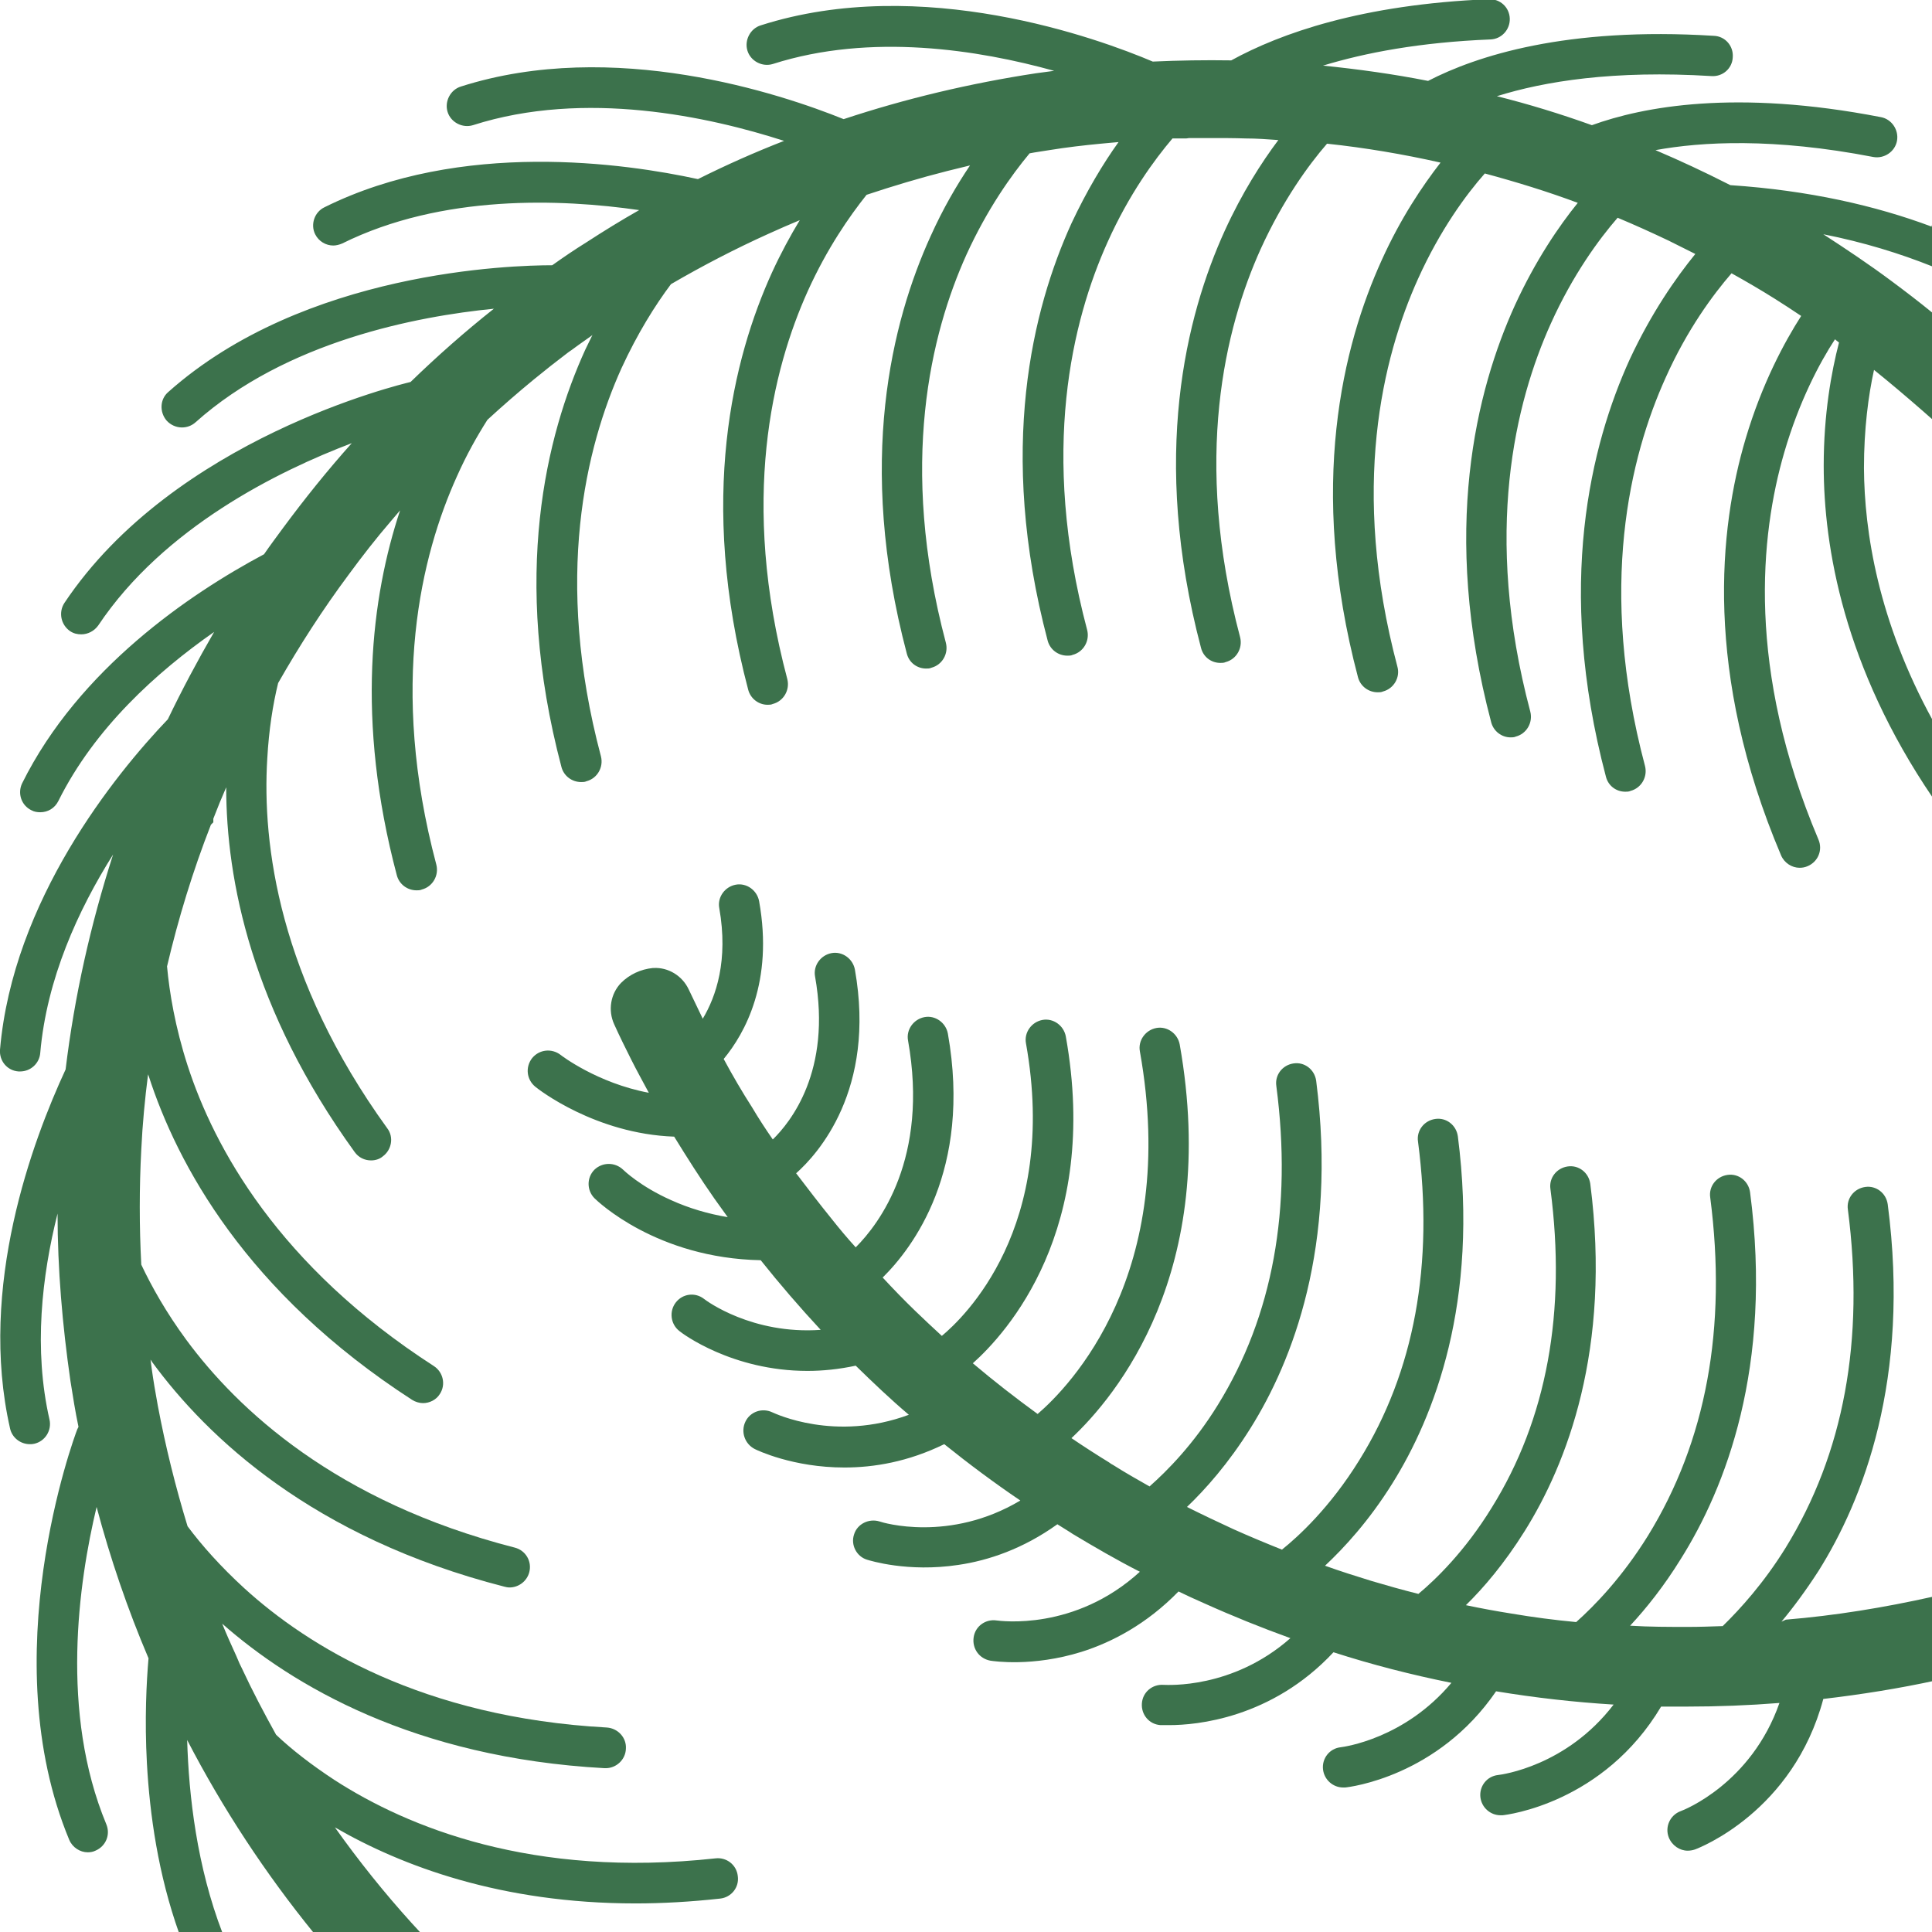
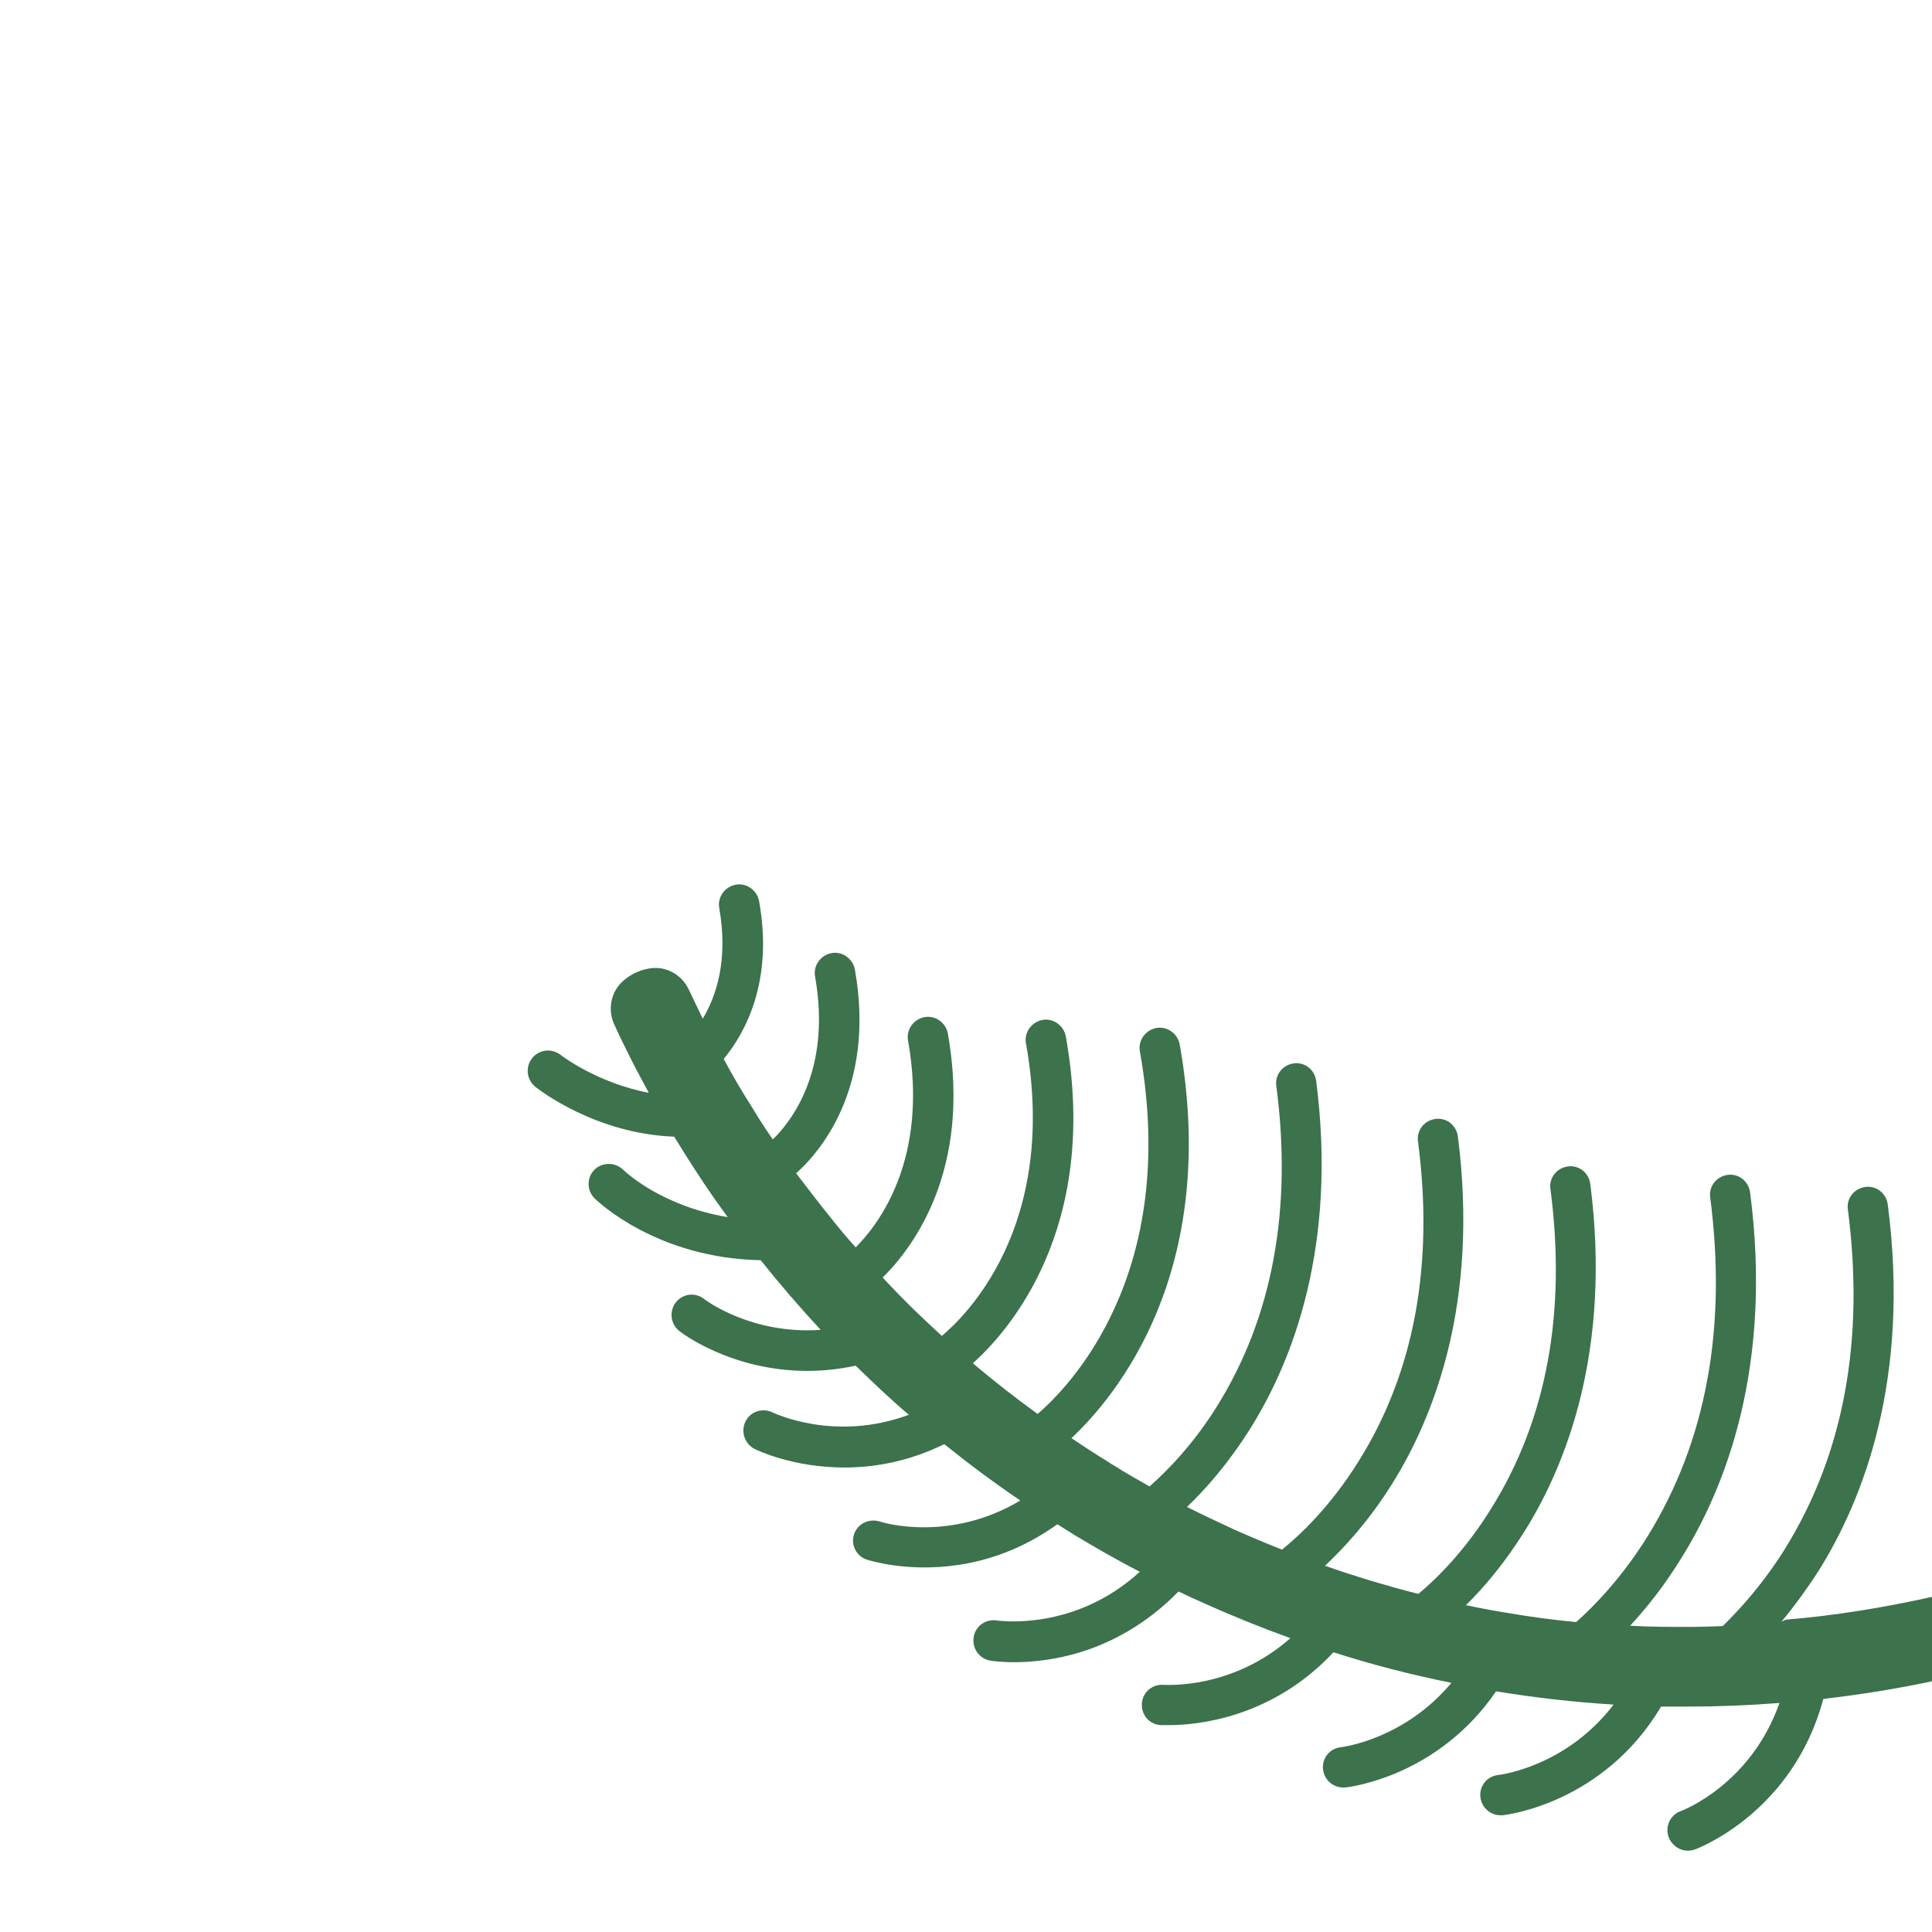
<svg xmlns="http://www.w3.org/2000/svg" id="Layer_1" width="48" height="48" viewBox="0 0 48 48">
-   <path d="M47.99,5.63c-1.39-.52-3.05-.9-5-1.03-.02-.01-.04-.02-.06-.03-.59-.3-1.19-.58-1.8-.84,1.15-.21,2.93-.31,5.41.17.27.05.54-.13.59-.4.05-.27-.13-.54-.4-.59-3.61-.7-5.91-.26-7.18.2-.78-.28-1.56-.52-2.36-.72,1.18-.37,2.9-.65,5.33-.5.28.02.52-.19.53-.47.02-.28-.19-.52-.47-.53-3.67-.23-5.9.5-7.1,1.12-.86-.17-1.73-.29-2.61-.38h0c1.05-.32,2.41-.58,4.16-.65.28-.01.49-.25.48-.52-.01-.28-.24-.49-.52-.48-3.16.13-5.18.85-6.4,1.52-.65-.01-1.3,0-1.95.03h0c-1.34-.57-5.74-2.18-9.74-.9-.26.08-.41.37-.33.63.08.26.37.41.63.33,2.44-.78,5.12-.35,6.99.17-.15.02-.3.04-.45.06-1.64.25-3.24.63-4.78,1.14h0c-1.56-.63-5.72-2.02-9.51-.81-.26.08-.41.37-.33.63.08.26.37.41.63.33,2.78-.89,5.87-.21,7.73.39-.72.28-1.44.6-2.14.95-1.79-.39-5.88-.99-9.28.7-.25.12-.35.43-.23.67.09.18.27.28.45.28.07,0,.15-.02.22-.05,2.48-1.23,5.44-1.11,7.38-.83-.44.25-.88.52-1.31.8-.29.18-.57.37-.85.57-.99,0-6.16.14-9.54,3.15-.21.18-.22.5-.04.71.1.11.24.17.38.17.12,0,.24-.04.34-.13,2.25-2.01,5.49-2.63,7.41-2.82h0s0,0,0,0c-.72.57-1.41,1.18-2.07,1.82,0,0,0,0,0,0-.24.06-5.87,1.4-8.6,5.49-.15.23-.09.54.14.7.09.06.18.08.28.08.16,0,.32-.08.42-.22,1.63-2.44,4.48-3.84,6.3-4.53-.6.67-1.17,1.38-1.71,2.11-.16.22-.32.43-.47.65-1.84.98-4.6,2.85-6.01,5.69-.12.25-.02.55.23.67.07.04.15.05.22.05.19,0,.36-.1.45-.28.9-1.81,2.44-3.2,3.87-4.2h0c-.41.71-.8,1.44-1.15,2.17,0,0,0,0,0,0C2.86,19.24.32,22.37,0,26.08c-.02.28.18.52.46.54.01,0,.03,0,.04,0,.26,0,.48-.2.5-.46.16-1.84.94-3.55,1.81-4.93h0s0,0,0,0c-.56,1.74-.96,3.52-1.18,5.34-.82,1.77-2.18,5.4-1.38,8.92.05.23.26.39.49.39.04,0,.07,0,.11-.01.27-.06.44-.33.38-.6-.4-1.75-.19-3.57.2-5.12,0,1.38.12,2.77.32,4.16.06.38.12.76.2,1.14h0s-.02.04-.03.06c-.09.23-2.09,5.66-.2,10.2.08.19.27.31.46.31.06,0,.13-.01.19-.04.26-.11.38-.4.27-.66-1.15-2.77-.69-6-.24-7.88.34,1.28.77,2.54,1.29,3.76-.05.58-.1,1.51-.04,2.61.07,1.27.28,2.76.8,4.22h1.08c-.64-1.66-.84-3.42-.88-4.8.88,1.7,1.94,3.31,3.15,4.8h2.66l-.23-.25c-.68-.75-1.32-1.55-1.91-2.38,1.66.96,4.13,1.89,7.47,1.89.67,0,1.37-.04,2.1-.12.28-.03.48-.28.44-.56-.03-.28-.28-.47-.55-.44-4.56.5-7.66-.78-9.46-1.94-.58-.38-1.07-.76-1.46-1.13h0s0,0,0,0c-.3-.54-.59-1.09-.85-1.65-.04-.08-.08-.16-.11-.24l-.03-.07c-.12-.26-.24-.53-.35-.8h0c1.74,1.53,4.76,3.33,9.5,3.59h.03c.26,0,.49-.21.5-.48.02-.28-.2-.51-.47-.53-4.58-.25-7.43-2.02-9.01-3.46-.59-.54-1.06-1.07-1.41-1.54h0c-.3-.98-.55-1.99-.74-3-.06-.33-.11-.62-.15-.91-.01-.08-.02-.15-.03-.23h0s.03.04.04.06c1.37,1.87,3.99,4.36,8.75,5.58.04.01.08.02.13.02.22,0,.43-.15.49-.38.07-.27-.09-.54-.36-.61-4.45-1.14-6.89-3.44-8.16-5.16-.5-.68-.86-1.32-1.12-1.87-.05-.95-.05-1.91,0-2.86h0c.03-.63.09-1.26.17-1.88,0,.01,0,.03.01.04.71,2.2,2.42,5.39,6.55,8.06.08.05.18.08.27.08.16,0,.33-.08.42-.23.15-.23.08-.54-.15-.69-3.86-2.49-5.46-5.43-6.12-7.47-.31-.96-.45-1.81-.51-2.46.28-1.19.64-2.37,1.09-3.52l.06-.06v-.09c.1-.26.21-.53.32-.78h0c0,2.3.63,5.52,3.19,9.06.1.14.25.21.41.21.1,0,.21-.03.29-.1.22-.16.28-.48.11-.7-2.69-3.72-3.11-7.05-2.98-9.18.04-.72.14-1.35.27-1.88.53-.93,1.11-1.83,1.75-2.69.33-.45.68-.9,1.05-1.33.08-.09.15-.18.23-.27-.71,2.14-1.11,5.19-.08,9.07.06.22.26.37.49.37.04,0,.09,0,.13-.02.27-.07.43-.35.36-.62-1.18-4.44-.37-7.69.51-9.64.24-.54.5-1,.76-1.41.37-.34.76-.68,1.15-1,.28-.23.56-.45.85-.67l.07-.05s.02-.01.03-.02l.15-.11c.1-.07.2-.14.31-.22.02-.01.04-.03.05-.04-.06.12-.12.25-.18.37-.96,2.11-1.85,5.61-.59,10.37.06.22.26.37.49.37.04,0,.09,0,.13-.02.27-.07.43-.35.36-.62-1.18-4.44-.37-7.69.51-9.64.4-.87.84-1.57,1.23-2.09h0c.79-.46,1.6-.88,2.42-1.25.26-.12.52-.23.78-.34-.23.38-.47.82-.69,1.3-.96,2.11-1.85,5.61-.59,10.37.06.22.26.37.48.37.04,0,.09,0,.13-.02.27-.07.43-.35.36-.62-1.18-4.44-.37-7.69.51-9.64.48-1.06,1.03-1.85,1.46-2.39.66-.22,1.33-.42,2-.59.19-.05.38-.09.57-.14-.33.49-.67,1.07-.98,1.76-.96,2.11-1.85,5.61-.59,10.37.06.23.26.37.48.37.04,0,.09,0,.13-.02.27-.07.43-.35.36-.62-1.18-4.44-.37-7.69.51-9.64.52-1.14,1.12-1.98,1.57-2.52.15-.03.31-.05.49-.08.43-.07.86-.12,1.28-.16.14-.01.29-.03.44-.04-.38.53-.79,1.21-1.17,2.02-.96,2.11-1.85,5.61-.59,10.37.06.22.26.37.49.37.04,0,.09,0,.13-.02.27-.07.43-.35.36-.62-1.18-4.44-.37-7.69.51-9.64.53-1.18,1.16-2.04,1.61-2.57.07,0,.14,0,.22,0h0s.06,0,.08,0c.04,0,.07,0,.11-.01h0c.19,0,.37,0,.56,0,.27,0,.55,0,.85.01.27,0,.54.02.81.04-.42.56-.9,1.31-1.33,2.25-.96,2.11-1.85,5.61-.59,10.37.06.23.26.37.48.37.04,0,.09,0,.13-.02.27-.07.43-.35.36-.62-1.18-4.44-.37-7.69.51-9.64.55-1.21,1.19-2.09,1.65-2.62.94.1,1.89.26,2.82.47-.45.58-.99,1.38-1.46,2.42-.96,2.11-1.85,5.61-.59,10.37.06.22.26.37.49.37.04,0,.09,0,.13-.02.27-.07.43-.35.36-.61-1.18-4.44-.37-7.69.51-9.64.55-1.22,1.2-2.1,1.66-2.62.78.21,1.56.45,2.31.73-.47.58-1.05,1.43-1.56,2.54-.96,2.11-1.85,5.61-.59,10.37.06.22.26.37.48.37.04,0,.09,0,.13-.02.27-.07.43-.35.36-.62-1.18-4.44-.37-7.69.51-9.64.55-1.22,1.2-2.1,1.66-2.63.43.18.85.37,1.27.57.22.11.44.22.66.33-.48.59-1.09,1.46-1.63,2.62-.96,2.11-1.85,5.61-.59,10.37.06.23.26.37.48.37.04,0,.09,0,.13-.02.27-.07.43-.35.36-.62-1.18-4.44-.37-7.69.51-9.64.54-1.21,1.19-2.08,1.64-2.6.36.2.72.41,1.07.63.22.14.44.28.66.43-.41.64-.97,1.67-1.38,3.05-.66,2.22-1.04,5.82.88,10.35.08.19.27.31.46.31.07,0,.13-.01.2-.04.26-.11.38-.4.27-.66-1.79-4.23-1.45-7.56-.85-9.62.37-1.27.88-2.23,1.26-2.81h0s.07.06.1.08c-.19.73-.38,1.78-.38,3.06,0,2.02.5,5,2.71,8.25v-1.92c-1.36-2.48-1.7-4.69-1.71-6.27,0-.97.11-1.81.25-2.44.41.33.81.67,1.2,1.01l.25.22v-2.65c-.33-.27-.67-.53-1.02-.79-.55-.41-1.12-.79-1.69-1.16,1.01.2,1.91.48,2.71.8v-1.08h0Z" fill="#3c724c" />
  <path d="M44.26,40.29c.3-.36.61-.78.92-1.26,1.1-1.75,2.29-4.76,1.72-9.11-.04-.28-.29-.47-.56-.43-.28.04-.47.29-.43.56.42,3.24-.1,6.06-1.55,8.41-.54.87-1.12,1.51-1.56,1.94-.29.01-.58.02-.86.02-.48,0-.96,0-1.44-.03.4-.43.84-.98,1.26-1.66,1.1-1.75,2.29-4.76,1.72-9.11-.04-.28-.29-.47-.56-.43-.28.04-.47.29-.43.56.42,3.24-.1,6.06-1.55,8.41-.64,1.03-1.32,1.73-1.78,2.14-.53-.05-1.07-.12-1.6-.21-.38-.06-.76-.13-1.14-.21.44-.43.96-1.04,1.46-1.84,1.04-1.66,2.16-4.51,1.63-8.63-.04-.28-.29-.47-.56-.43-.28.04-.47.29-.43.56.4,3.05-.09,5.72-1.46,7.92-.67,1.09-1.4,1.79-1.82,2.14-.4-.1-.79-.21-1.16-.32-.39-.12-.77-.24-1.16-.38.47-.44,1.09-1.11,1.67-2.04,1.04-1.66,2.16-4.51,1.63-8.63-.04-.28-.29-.47-.56-.43-.28.04-.47.29-.43.56.4,3.05-.09,5.72-1.46,7.92-.73,1.18-1.52,1.9-1.92,2.22-.4-.16-.81-.33-1.21-.51-.39-.18-.77-.36-1.15-.55.46-.44,1.03-1.08,1.58-1.96,1.04-1.66,2.16-4.51,1.63-8.63-.04-.28-.29-.47-.56-.43-.28.04-.47.29-.43.56.4,3.05-.09,5.72-1.45,7.92-.61.99-1.27,1.65-1.7,2.03-.3-.17-.6-.34-.9-.53-.04-.02-.07-.04-.11-.07-.31-.19-.62-.39-.93-.6,1.1-1.03,3.69-4.13,2.69-9.78-.05-.27-.31-.46-.58-.41-.27.05-.46.31-.41.58.99,5.53-1.75,8.33-2.54,9.01-.55-.4-1.09-.82-1.61-1.26.84-.75,3.17-3.31,2.31-8.12-.05-.27-.31-.46-.58-.41-.27.05-.46.31-.41.58.82,4.58-1.55,6.82-2.09,7.27-.22-.2-.44-.41-.66-.62-.28-.27-.55-.55-.81-.83.74-.73,2.22-2.66,1.62-6.06-.05-.27-.31-.46-.58-.41-.27.05-.46.31-.41.58.52,2.92-.71,4.55-1.3,5.14-.21-.23-.41-.47-.6-.71-.3-.37-.59-.75-.88-1.13.53-.47,1.99-2.07,1.46-5.06-.05-.27-.31-.46-.58-.41-.27.05-.46.31-.41.58.42,2.36-.62,3.63-1.05,4.05-.18-.26-.35-.52-.51-.79-.25-.39-.49-.8-.71-1.21.53-.64,1.24-1.92.88-3.92-.05-.27-.31-.46-.58-.41-.27.05-.46.31-.41.58.23,1.3-.08,2.2-.41,2.75l-.35-.73c-.16-.34-.51-.55-.87-.53h-.02c-.3.03-.58.16-.79.37-.26.27-.33.68-.17,1.03.14.31.28.59.42.87.14.28.29.55.44.83-1.28-.24-2.18-.93-2.19-.94-.22-.17-.53-.14-.71.08-.17.22-.14.53.08.71.07.06,1.49,1.17,3.45,1.24.32.52.65,1.04,1,1.54.11.15.22.31.33.46-.48-.08-.96-.22-1.4-.42-.77-.34-1.19-.75-1.2-.76-.2-.19-.51-.19-.71,0-.2.2-.19.52,0,.71.07.07,1.54,1.49,4.13,1.54.47.59.97,1.17,1.49,1.73-1.7.12-2.84-.72-2.9-.77-.22-.17-.53-.13-.7.09-.17.22-.13.54.09.71.07.06,1.31.99,3.18.99.38,0,.78-.04,1.2-.13h0c.43.42.86.83,1.32,1.22-1.83.68-3.32-.03-3.39-.06-.25-.12-.55-.02-.67.23-.12.25-.02.55.23.68.06.03.95.46,2.23.46.73,0,1.58-.14,2.48-.58.61.49,1.24.96,1.89,1.4-1.76,1.05-3.42.55-3.5.52-.26-.08-.55.06-.63.32-.09.26.06.55.32.63.07.02,1.01.32,2.27.13.75-.11,1.61-.4,2.46-1.01.11.07.21.13.32.2.02.01.04.03.06.04.55.33,1.1.65,1.67.94-1.62,1.48-3.47,1.22-3.56,1.21-.27-.04-.53.14-.57.42s.14.53.42.58c.07.01,1.04.16,2.26-.22.76-.24,1.62-.69,2.41-1.5.21.1.42.2.63.29.71.32,1.43.61,2.15.87-1.44,1.27-3.06,1.16-3.15,1.16-.28-.02-.52.18-.54.46-.02.28.18.52.46.54.02,0,.1,0,.23,0,.65,0,2.53-.16,4.07-1.81.96.31,1.94.56,2.93.76-1.16,1.39-2.67,1.59-2.75,1.6-.28.03-.47.28-.44.55.03.26.25.45.5.45.02,0,.04,0,.05,0,.11-.01,2.3-.27,3.75-2.39.97.16,1.94.27,2.92.33-1.17,1.53-2.78,1.74-2.87,1.75-.28.03-.47.28-.44.55.03.26.25.45.5.45.02,0,.04,0,.05,0,.11-.01,2.51-.3,3.94-2.7.22,0,.43,0,.65,0,.76,0,1.53-.03,2.29-.09-.7,2-2.37,2.66-2.46,2.69-.26.1-.39.39-.29.65.08.2.27.33.47.33.06,0,.12-.01.18-.03.11-.04,2.44-.94,3.19-3.74h0c.94-.11,1.88-.26,2.8-.46v-2.1l-.08.02c-1.21.27-2.43.47-3.65.57" fill="#3c724c" />
</svg>